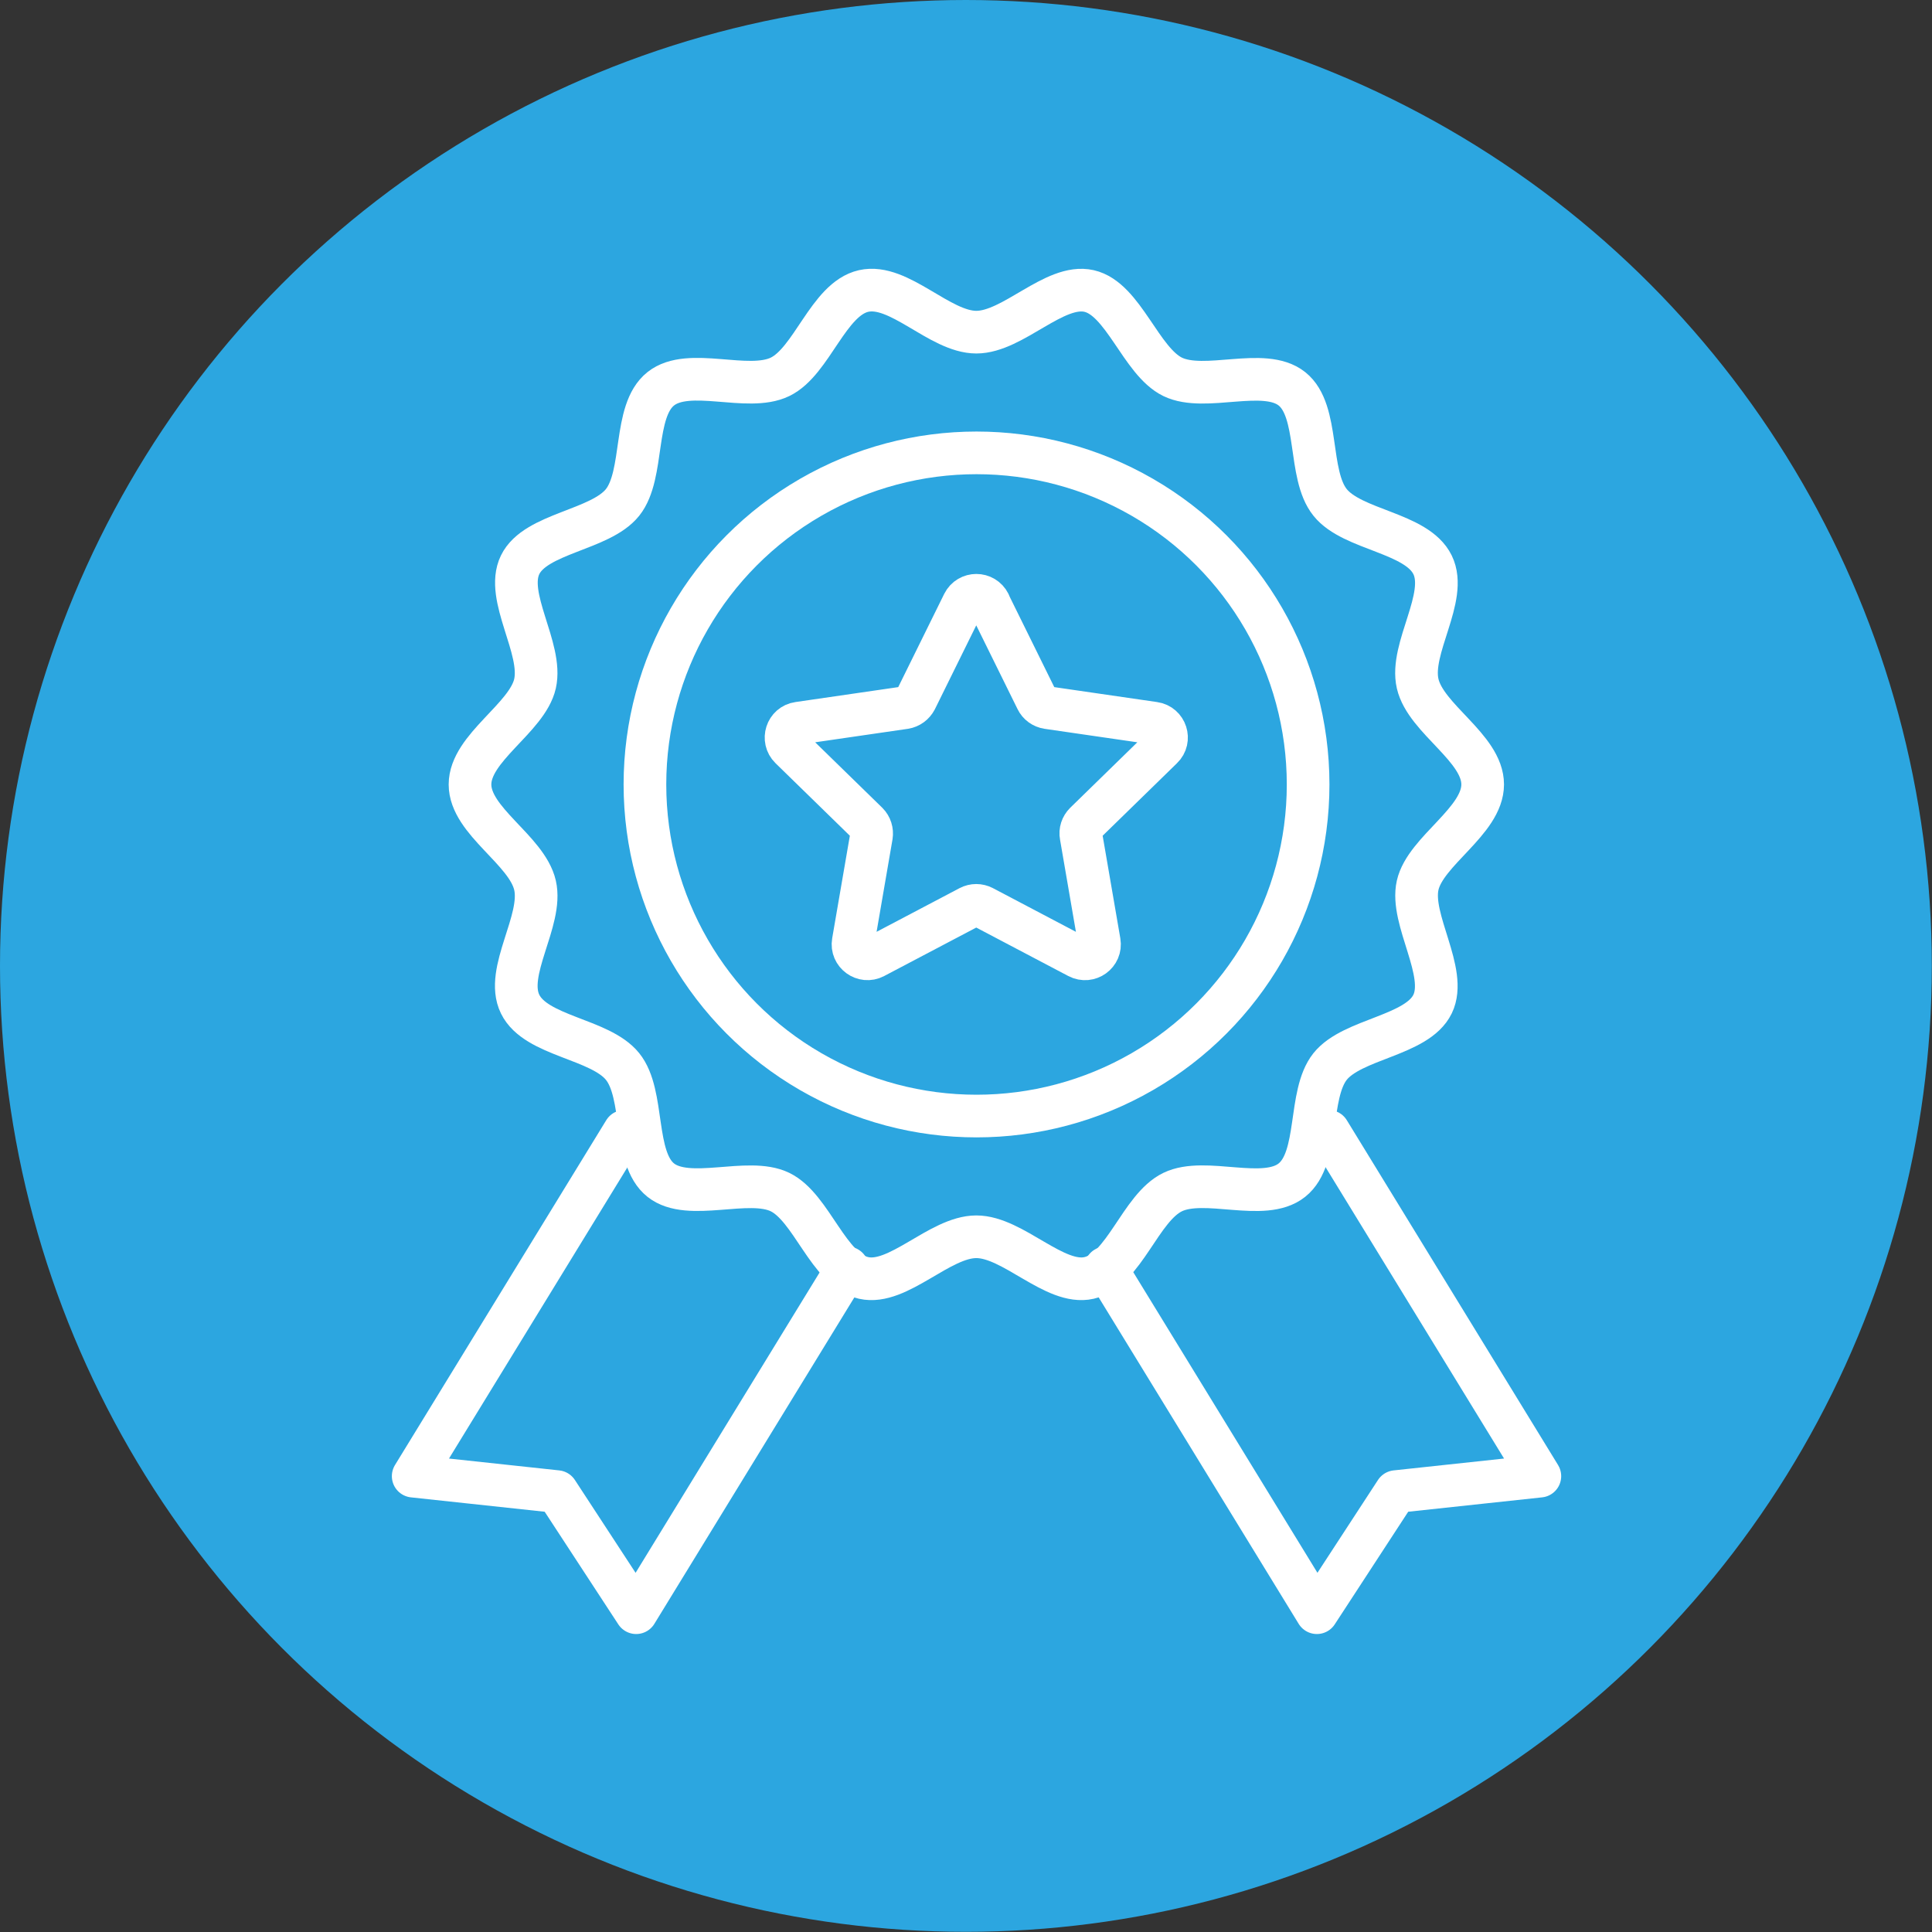
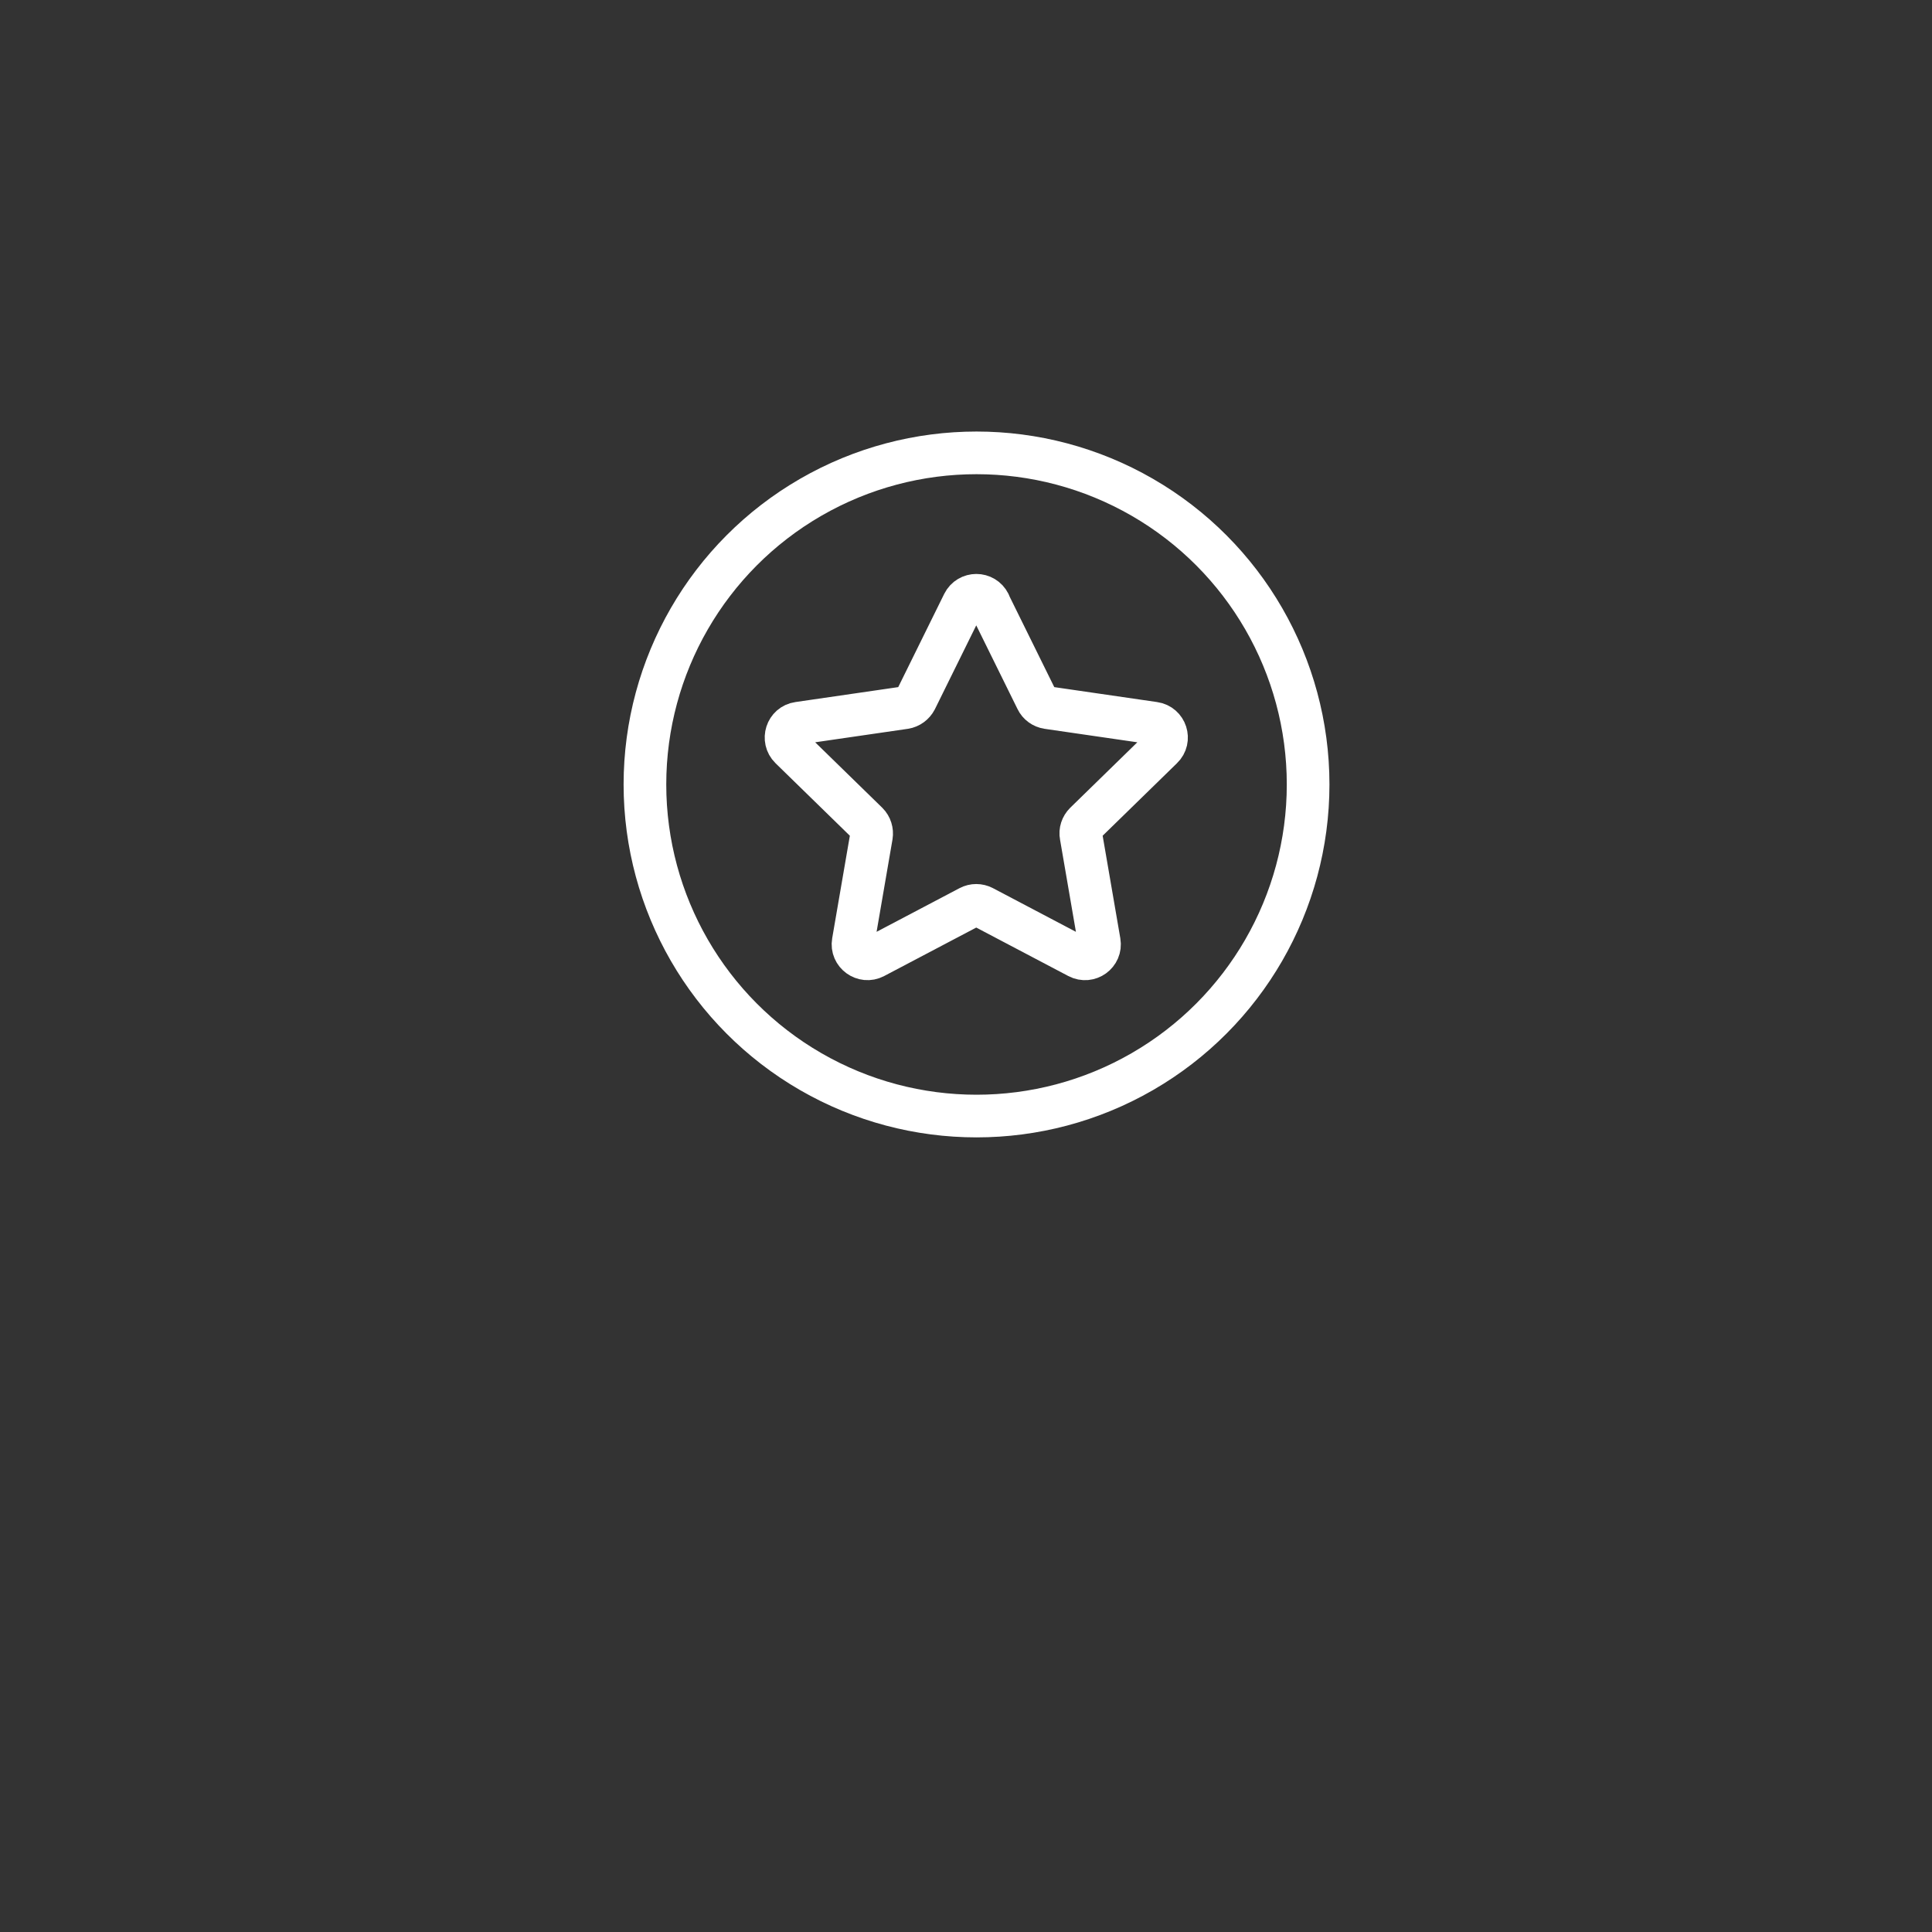
<svg xmlns="http://www.w3.org/2000/svg" id="_レイヤー_2" viewBox="0 0 103.71 103.71">
  <rect x="0" y="0" width="103.71" height="103.71" fill="#333333" stroke="none" />
  <defs>
    <style>.cls-1{fill:none;stroke:#fff;stroke-linecap:round;stroke-linejoin:round;stroke-width:2.29px;}.cls-2{fill:#2ca6e0;stroke-width:0px;}</style>
  </defs>
  <g id="_成功事例">
-     <circle class="cls-2" cx="51.85" cy="51.85" r="51.85" />
-     <path class="cls-1" d="m79.59,42.11c0,1.97-3.07,3.56-3.49,5.41s1.63,4.67.8,6.38-4.3,1.85-5.5,3.35c-1.2,1.51-.54,4.9-2.05,6.1-1.5,1.2-4.66-.2-6.4.64s-2.59,4.18-4.49,4.61c-1.84.42-4.08-2.21-6.05-2.21s-4.2,2.63-6.05,2.21c-1.9-.43-2.78-3.78-4.49-4.61s-4.9.55-6.4-.64-.84-4.6-2.05-6.1-4.65-1.61-5.5-3.35,1.24-4.48.8-6.38-3.49-3.44-3.49-5.41,3.07-3.56,3.49-5.41c.43-1.9-1.63-4.67-.8-6.38s4.3-1.85,5.5-3.35c1.2-1.51.54-4.9,2.05-6.1s4.66.2,6.4-.64c1.72-.83,2.59-4.18,4.49-4.61s4.08,2.21,6.05,2.21,4.2-2.63,6.05-2.21,2.78,3.78,4.49,4.61c1.74.84,4.9-.55,6.4.64s.84,4.6,2.05,6.1c1.2,1.5,4.65,1.61,5.5,3.35s-1.24,4.48-.8,6.38,3.49,3.44,3.49,5.41Z" />
    <circle class="cls-1" cx="52.42" cy="42.11" r="17.8" />
-     <polyline class="cls-1" points="71.32 60.73 82.66 79.24 74.93 80.07 70.69 86.57 59.35 68.06" />
-     <polyline class="cls-1" points="33.52 60.73 22.18 79.24 29.9 80.07 34.15 86.57 45.49 68.06" />
    <path class="cls-1" d="m53.1,32.39l2.55,5.17c.11.23.33.39.59.43l5.71.83c.64.09.9.88.43,1.33l-4.13,4.03c-.18.18-.27.44-.22.69l.98,5.69c.11.64-.56,1.12-1.13.82l-5.11-2.69c-.23-.12-.5-.12-.73,0l-5.11,2.69c-.57.3-1.24-.19-1.13-.82l.98-5.69c.04-.25-.04-.51-.22-.69l-4.13-4.03c-.46-.45-.21-1.24.43-1.33l5.71-.83c.25-.04.47-.2.59-.43l2.55-5.17c.29-.58,1.11-.58,1.4,0Z" />
  </g>
</svg>